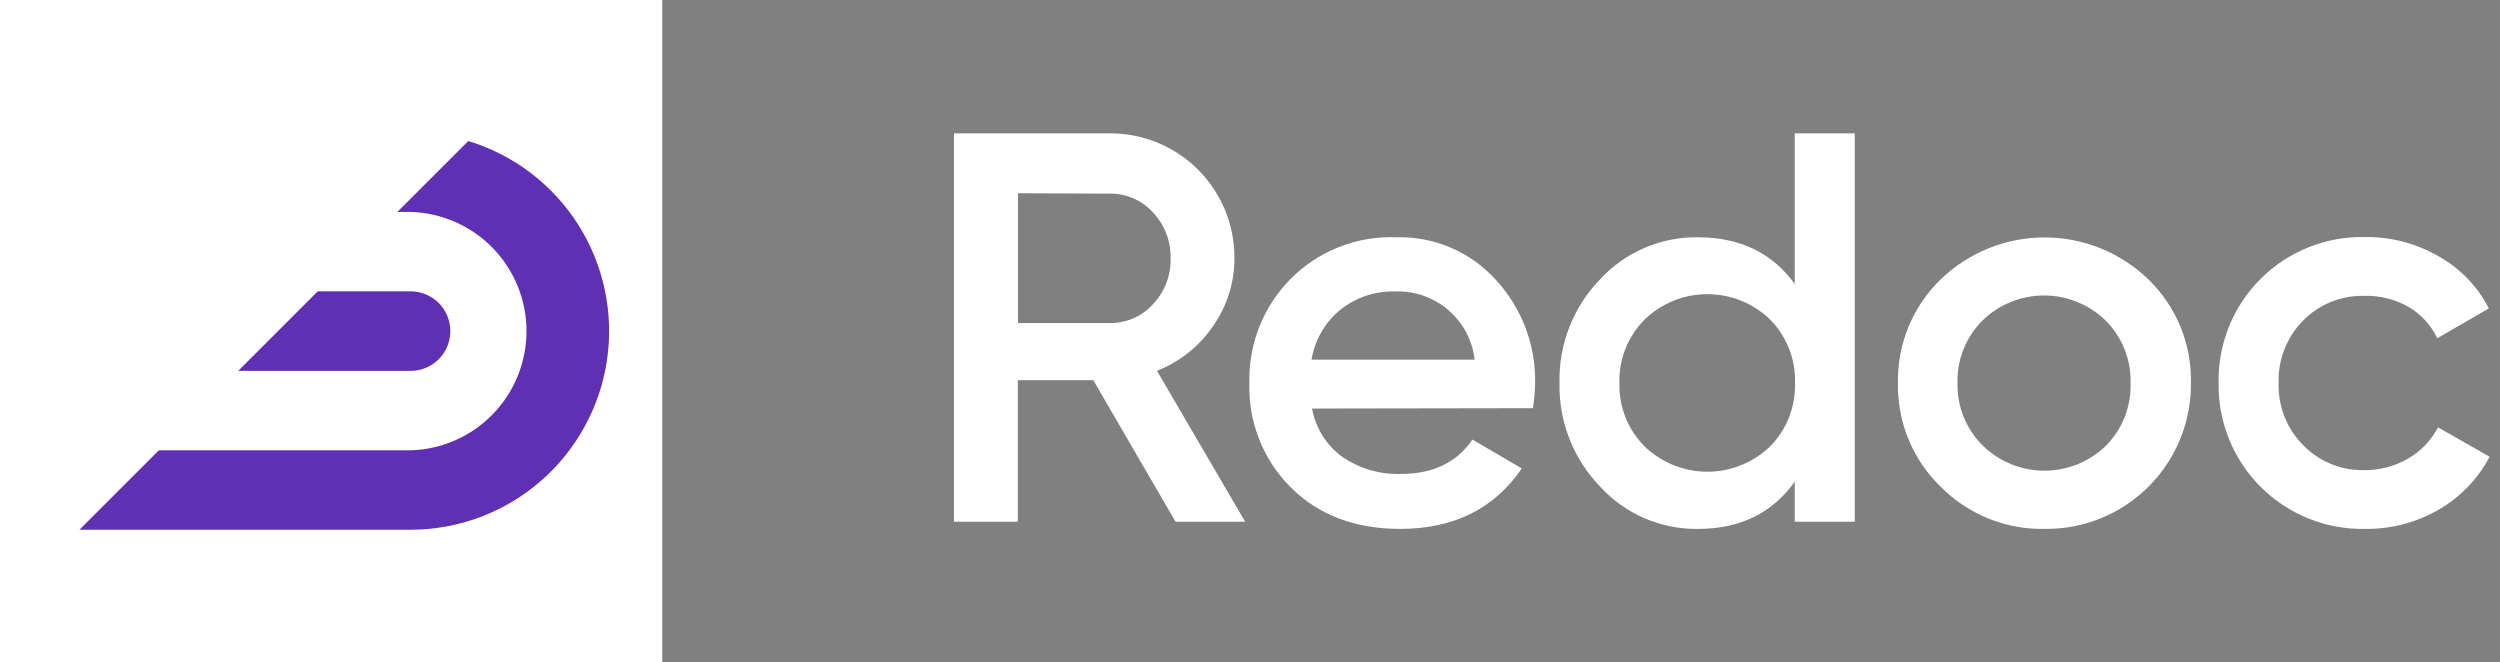
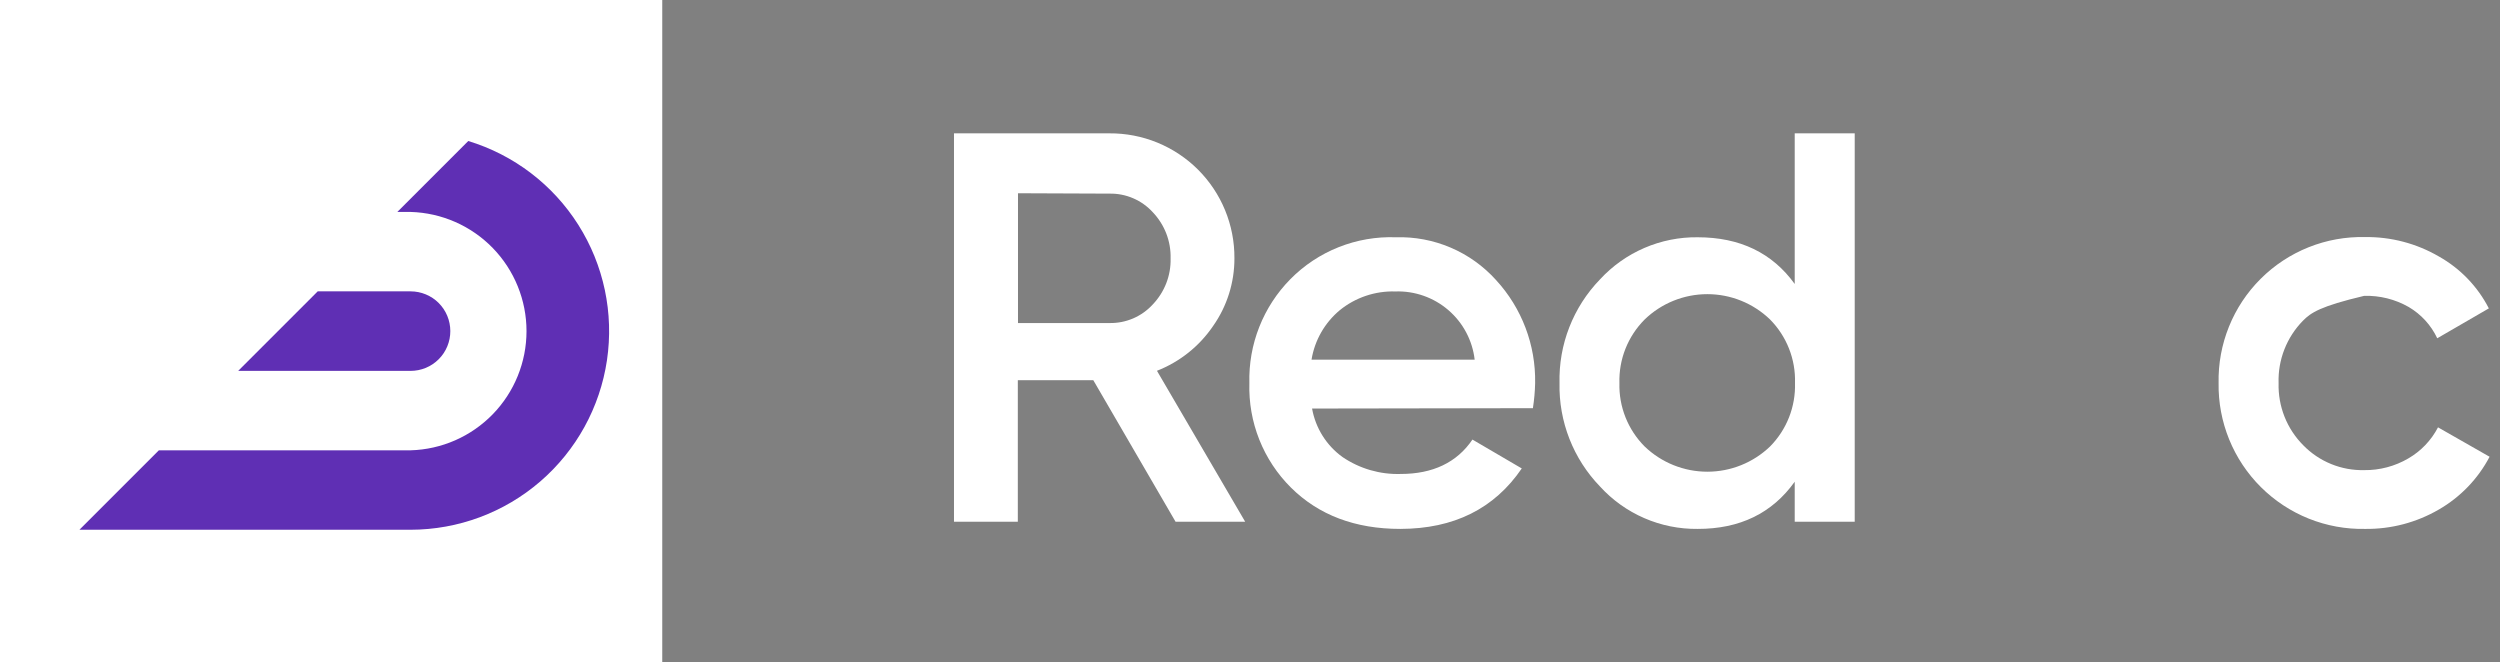
<svg xmlns="http://www.w3.org/2000/svg" width="151" height="40" viewBox="0 0 151 40" fill="none">
  <rect x="0" y="0" width="151" height="40" fill="#808080" stroke="none" />
  <path d="M40 0H0V40H40V0Z" fill="white" />
  <path d="M27.199 19.997C27.199 19.361 26.946 18.751 26.497 18.301C26.047 17.851 25.436 17.598 24.8 17.598H19.19L14.387 22.401H24.8C25.116 22.401 25.428 22.339 25.72 22.218C26.011 22.098 26.276 21.92 26.498 21.697C26.721 21.474 26.898 21.209 27.018 20.917C27.138 20.625 27.2 20.313 27.199 19.997Z" fill="#5F2FB4" />
  <path d="M28.283 8.517L23.999 12.801H24.8C26.675 12.854 28.455 13.635 29.762 14.979C31.069 16.324 31.801 18.125 31.801 20C31.801 21.875 31.069 23.677 29.762 25.021C28.455 26.365 26.675 27.147 24.8 27.199H9.595L4.798 31.997H24.8C27.676 31.994 30.456 30.959 32.632 29.08C34.809 27.201 36.239 24.602 36.661 21.758C37.083 18.913 36.469 16.011 34.931 13.581C33.394 11.151 31.034 9.354 28.283 8.517Z" fill="#5F2FB4" />
  <path d="M71.003 31.511L66.036 22.966H61.476V31.511H57.621V8.054H67.007C68 8.047 68.984 8.237 69.903 8.613C70.822 8.989 71.657 9.544 72.36 10.245C73.062 10.947 73.619 11.781 73.996 12.699C74.374 13.618 74.565 14.602 74.559 15.595C74.565 17.064 74.113 18.498 73.266 19.698C72.435 20.918 71.254 21.858 69.88 22.396L75.208 31.511H71.003ZM61.487 11.672V19.512H67.018C67.509 19.52 67.996 19.424 68.447 19.23C68.898 19.035 69.302 18.746 69.632 18.383C69.984 18.013 70.26 17.578 70.445 17.101C70.629 16.625 70.717 16.117 70.704 15.606C70.717 15.095 70.629 14.585 70.445 14.108C70.261 13.631 69.984 13.194 69.632 12.823C69.302 12.46 68.898 12.171 68.447 11.977C67.996 11.782 67.509 11.686 67.018 11.695L61.487 11.672Z" fill="white" />
  <path d="M79.249 24.676C79.458 25.855 80.118 26.906 81.089 27.606C82.126 28.31 83.359 28.668 84.611 28.627C86.53 28.627 87.998 27.939 88.935 26.55L91.915 28.294C90.259 30.725 87.813 31.942 84.577 31.946C81.853 31.946 79.652 31.114 77.974 29.451C77.145 28.627 76.495 27.642 76.063 26.557C75.631 25.471 75.427 24.309 75.462 23.141C75.431 21.981 75.634 20.827 76.06 19.747C76.486 18.668 77.125 17.686 77.94 16.859C78.769 16.02 79.762 15.362 80.858 14.927C81.954 14.492 83.128 14.289 84.306 14.331C85.442 14.296 86.571 14.509 87.616 14.954C88.661 15.399 89.596 16.067 90.357 16.91C91.918 18.605 92.765 20.837 92.722 23.141C92.711 23.648 92.666 24.153 92.587 24.654L79.249 24.676ZM79.216 21.724H89.07C88.935 20.561 88.367 19.492 87.479 18.729C86.591 17.965 85.448 17.564 84.278 17.604C83.062 17.567 81.872 17.967 80.926 18.733C80.015 19.492 79.407 20.554 79.216 21.724Z" fill="white" />
  <path d="M108.401 8.054H112.025V31.511H108.401V29.096C107.039 31 105.084 31.95 102.537 31.946C101.429 31.959 100.33 31.737 99.314 31.295C98.297 30.854 97.386 30.202 96.639 29.383C95.84 28.556 95.213 27.578 94.793 26.506C94.374 25.435 94.17 24.291 94.195 23.141C94.166 21.987 94.367 20.838 94.787 19.763C95.207 18.687 95.836 17.706 96.639 16.876C97.389 16.062 98.302 15.415 99.317 14.977C100.334 14.538 101.43 14.318 102.537 14.331C105.088 14.331 107.043 15.271 108.401 17.152V8.054ZM99.337 26.968C100.355 27.945 101.712 28.491 103.124 28.491C104.536 28.491 105.893 27.945 106.911 26.968C107.409 26.464 107.8 25.863 108.059 25.204C108.318 24.544 108.44 23.838 108.418 23.13C108.44 22.422 108.317 21.718 108.058 21.059C107.799 20.4 107.409 19.801 106.911 19.297C105.895 18.316 104.537 17.767 103.124 17.767C101.711 17.767 100.353 18.316 99.337 19.297C98.835 19.801 98.441 20.401 98.178 21.062C97.916 21.723 97.792 22.43 97.813 23.141C97.794 23.849 97.92 24.553 98.182 25.211C98.444 25.869 98.837 26.466 99.337 26.968Z" fill="white" />
-   <path d="M123.482 31.946C122.32 31.968 121.166 31.753 120.089 31.316C119.012 30.878 118.035 30.227 117.217 29.4C116.38 28.59 115.719 27.617 115.275 26.54C114.831 25.462 114.614 24.305 114.638 23.141C114.614 21.975 114.83 20.817 115.274 19.739C115.718 18.661 116.379 17.686 117.217 16.876C118.901 15.25 121.15 14.341 123.491 14.341C125.832 14.341 128.081 15.25 129.764 16.876C130.6 17.687 131.26 18.662 131.702 19.74C132.144 20.819 132.359 21.976 132.332 23.141C132.342 24.304 132.12 25.457 131.678 26.532C131.236 27.608 130.584 28.585 129.76 29.405C128.935 30.225 127.955 30.872 126.877 31.309C125.799 31.745 124.645 31.962 123.482 31.946ZM119.763 26.917C120.758 27.887 122.093 28.43 123.482 28.43C124.872 28.43 126.207 27.887 127.202 26.917C127.693 26.421 128.078 25.831 128.333 25.182C128.589 24.532 128.709 23.838 128.686 23.141C128.707 22.441 128.584 21.744 128.324 21.094C128.065 20.444 127.676 19.853 127.179 19.359C126.184 18.389 124.85 17.846 123.46 17.846C122.07 17.846 120.735 18.389 119.74 19.359C119.244 19.853 118.855 20.444 118.595 21.094C118.336 21.744 118.213 22.441 118.233 23.141C118.217 23.841 118.344 24.538 118.607 25.187C118.87 25.837 119.264 26.425 119.763 26.917Z" fill="white" />
-   <path d="M142.853 31.946C141.688 31.969 140.531 31.758 139.449 31.325C138.368 30.891 137.385 30.244 136.559 29.422C135.733 28.601 135.081 27.621 134.642 26.542C134.203 25.462 133.985 24.306 134.003 23.141C133.979 21.973 134.192 20.813 134.629 19.73C135.065 18.647 135.717 17.664 136.544 16.84C137.371 16.015 138.356 15.367 139.44 14.934C140.525 14.5 141.686 14.291 142.853 14.319C144.418 14.299 145.96 14.705 147.312 15.493C148.602 16.219 149.651 17.308 150.326 18.626L147.21 20.432C146.838 19.642 146.236 18.983 145.483 18.541C144.666 18.075 143.737 17.843 142.797 17.869C142.109 17.852 141.425 17.977 140.788 18.237C140.151 18.496 139.574 18.884 139.094 19.376C138.608 19.872 138.227 20.461 137.975 21.108C137.722 21.755 137.604 22.447 137.627 23.141C137.608 23.835 137.73 24.525 137.986 25.171C138.242 25.816 138.627 26.402 139.117 26.894C139.594 27.384 140.167 27.769 140.801 28.028C141.434 28.286 142.113 28.411 142.797 28.396C143.732 28.407 144.653 28.163 145.461 27.69C146.226 27.248 146.849 26.595 147.256 25.811L150.371 27.588C149.673 28.918 148.612 30.021 147.312 30.772C145.96 31.56 144.418 31.966 142.853 31.946Z" fill="white" />
+   <path d="M142.853 31.946C141.688 31.969 140.531 31.758 139.449 31.325C138.368 30.891 137.385 30.244 136.559 29.422C135.733 28.601 135.081 27.621 134.642 26.542C134.203 25.462 133.985 24.306 134.003 23.141C133.979 21.973 134.192 20.813 134.629 19.73C135.065 18.647 135.717 17.664 136.544 16.84C137.371 16.015 138.356 15.367 139.44 14.934C140.525 14.5 141.686 14.291 142.853 14.319C144.418 14.299 145.96 14.705 147.312 15.493C148.602 16.219 149.651 17.308 150.326 18.626L147.21 20.432C146.838 19.642 146.236 18.983 145.483 18.541C144.666 18.075 143.737 17.843 142.797 17.869C140.151 18.496 139.574 18.884 139.094 19.376C138.608 19.872 138.227 20.461 137.975 21.108C137.722 21.755 137.604 22.447 137.627 23.141C137.608 23.835 137.73 24.525 137.986 25.171C138.242 25.816 138.627 26.402 139.117 26.894C139.594 27.384 140.167 27.769 140.801 28.028C141.434 28.286 142.113 28.411 142.797 28.396C143.732 28.407 144.653 28.163 145.461 27.69C146.226 27.248 146.849 26.595 147.256 25.811L150.371 27.588C149.673 28.918 148.612 30.021 147.312 30.772C145.96 31.56 144.418 31.966 142.853 31.946Z" fill="white" />
</svg>